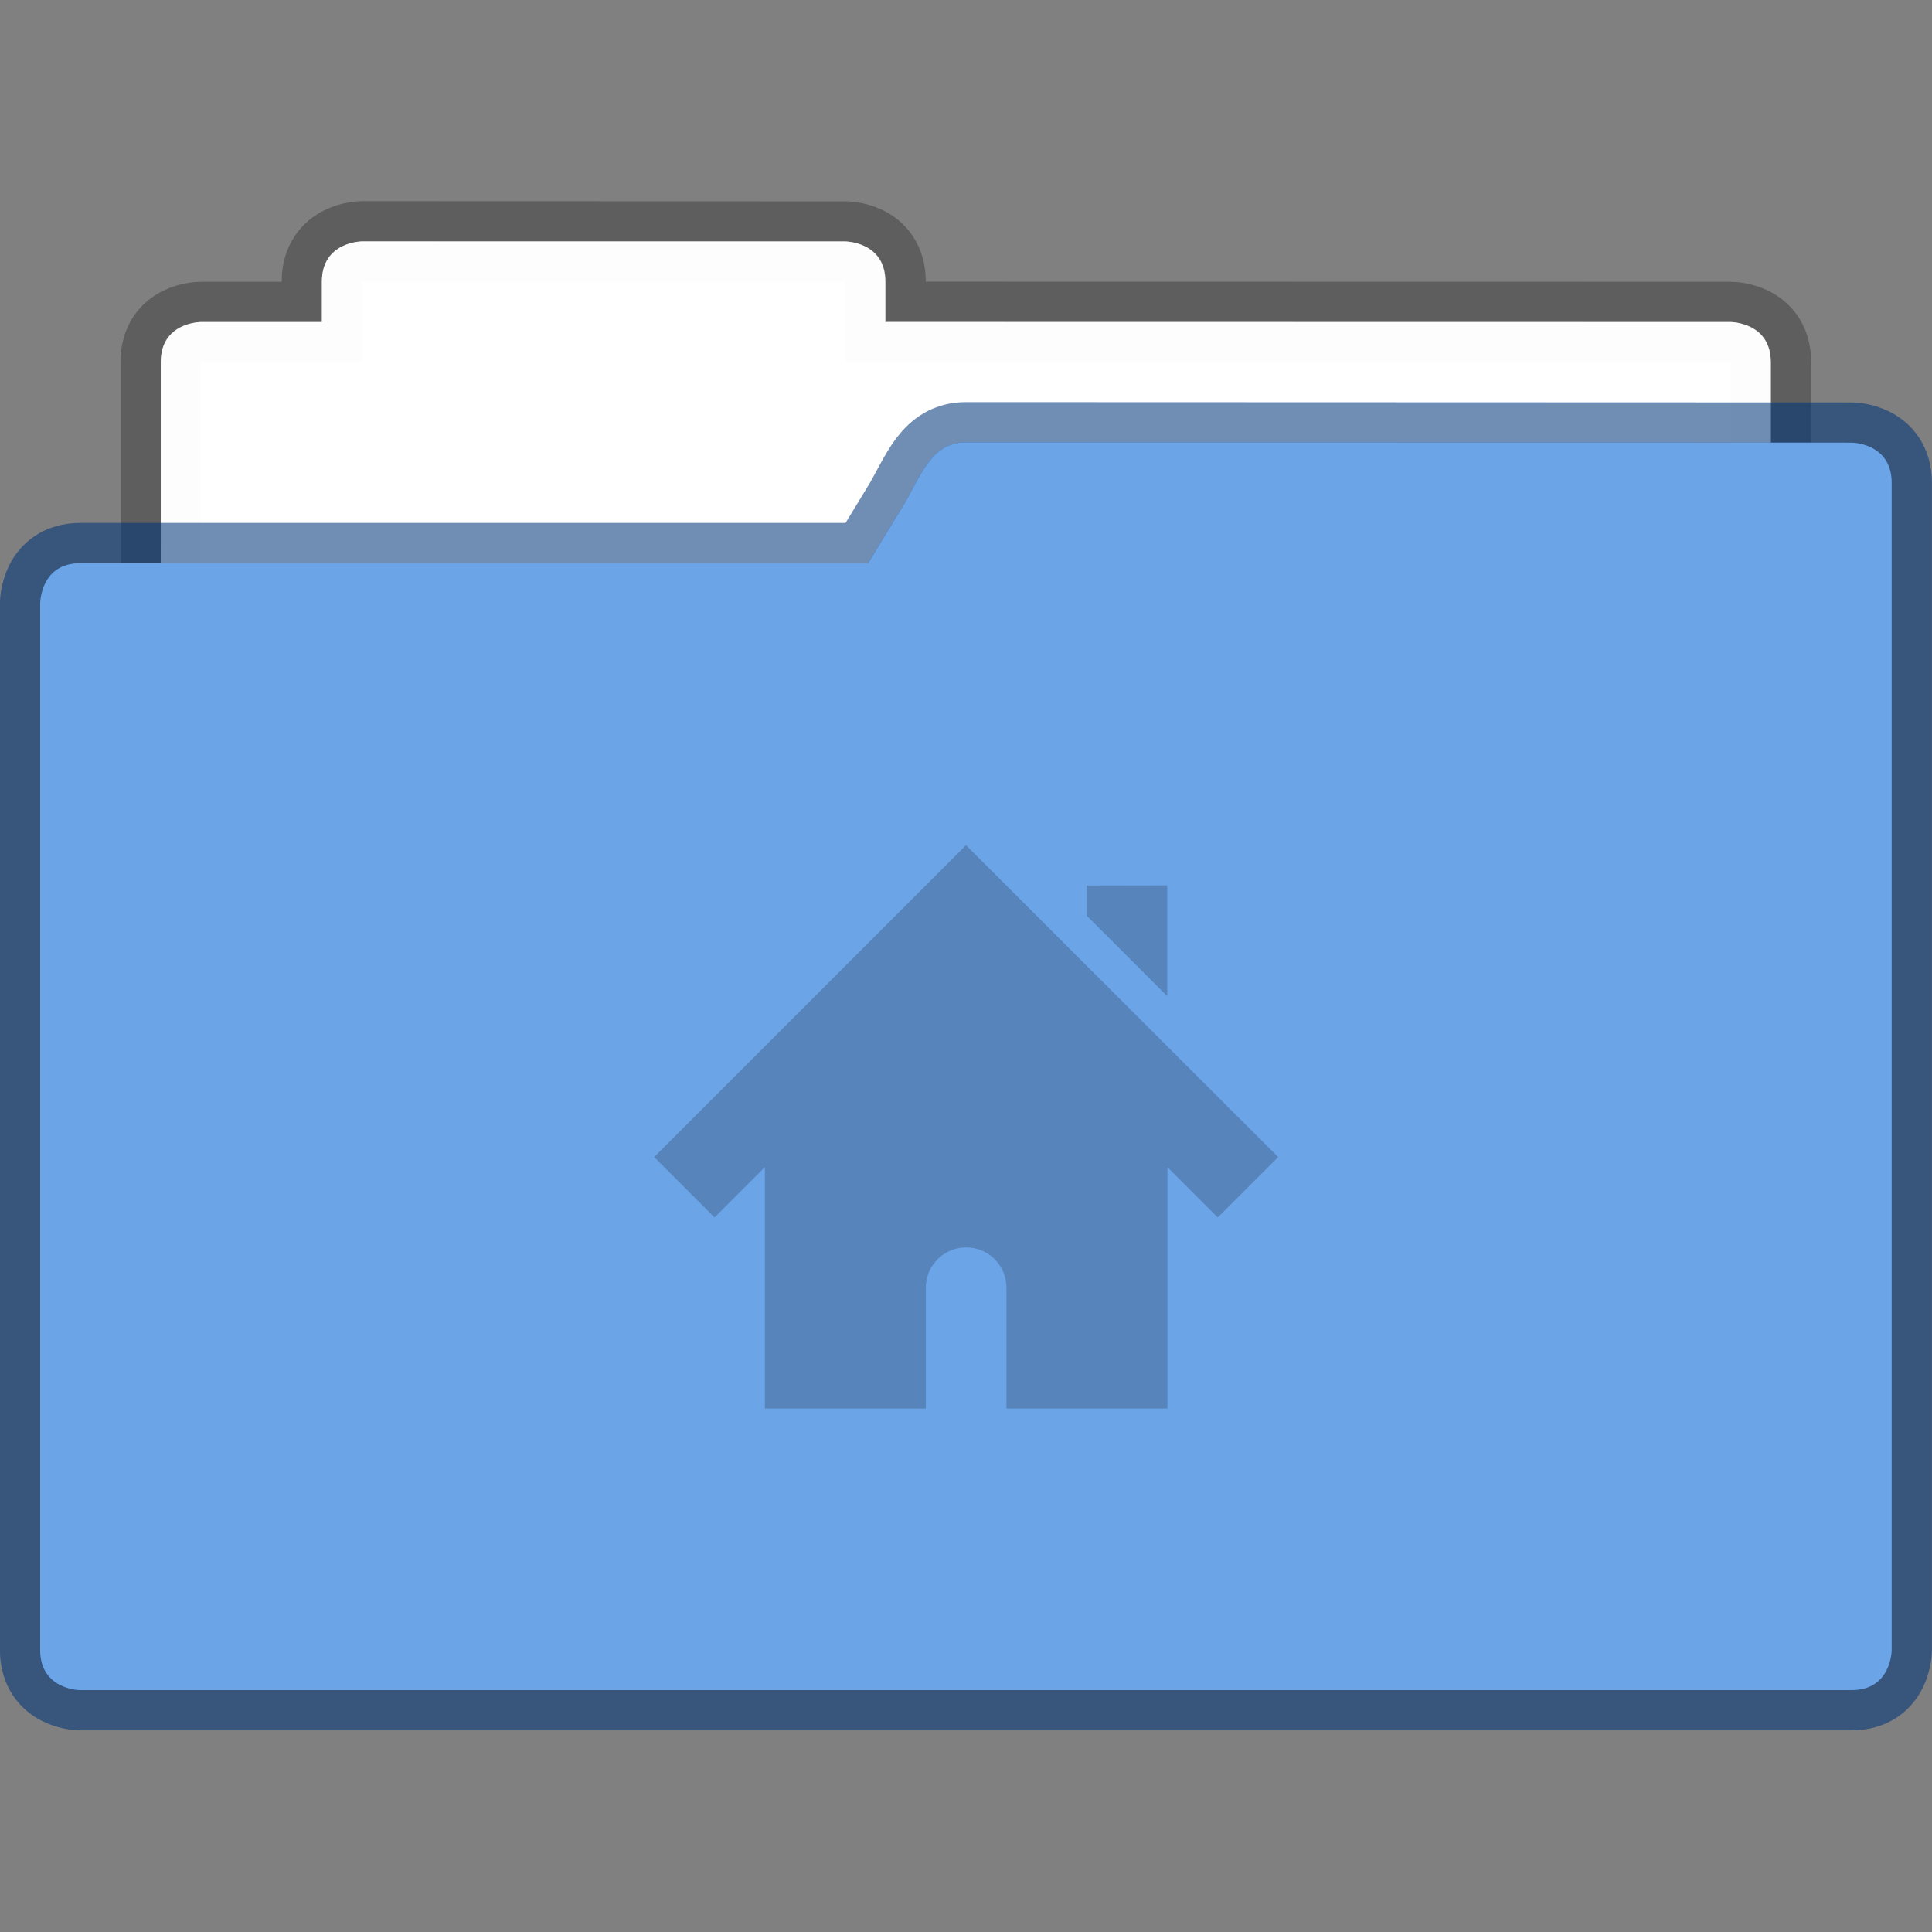
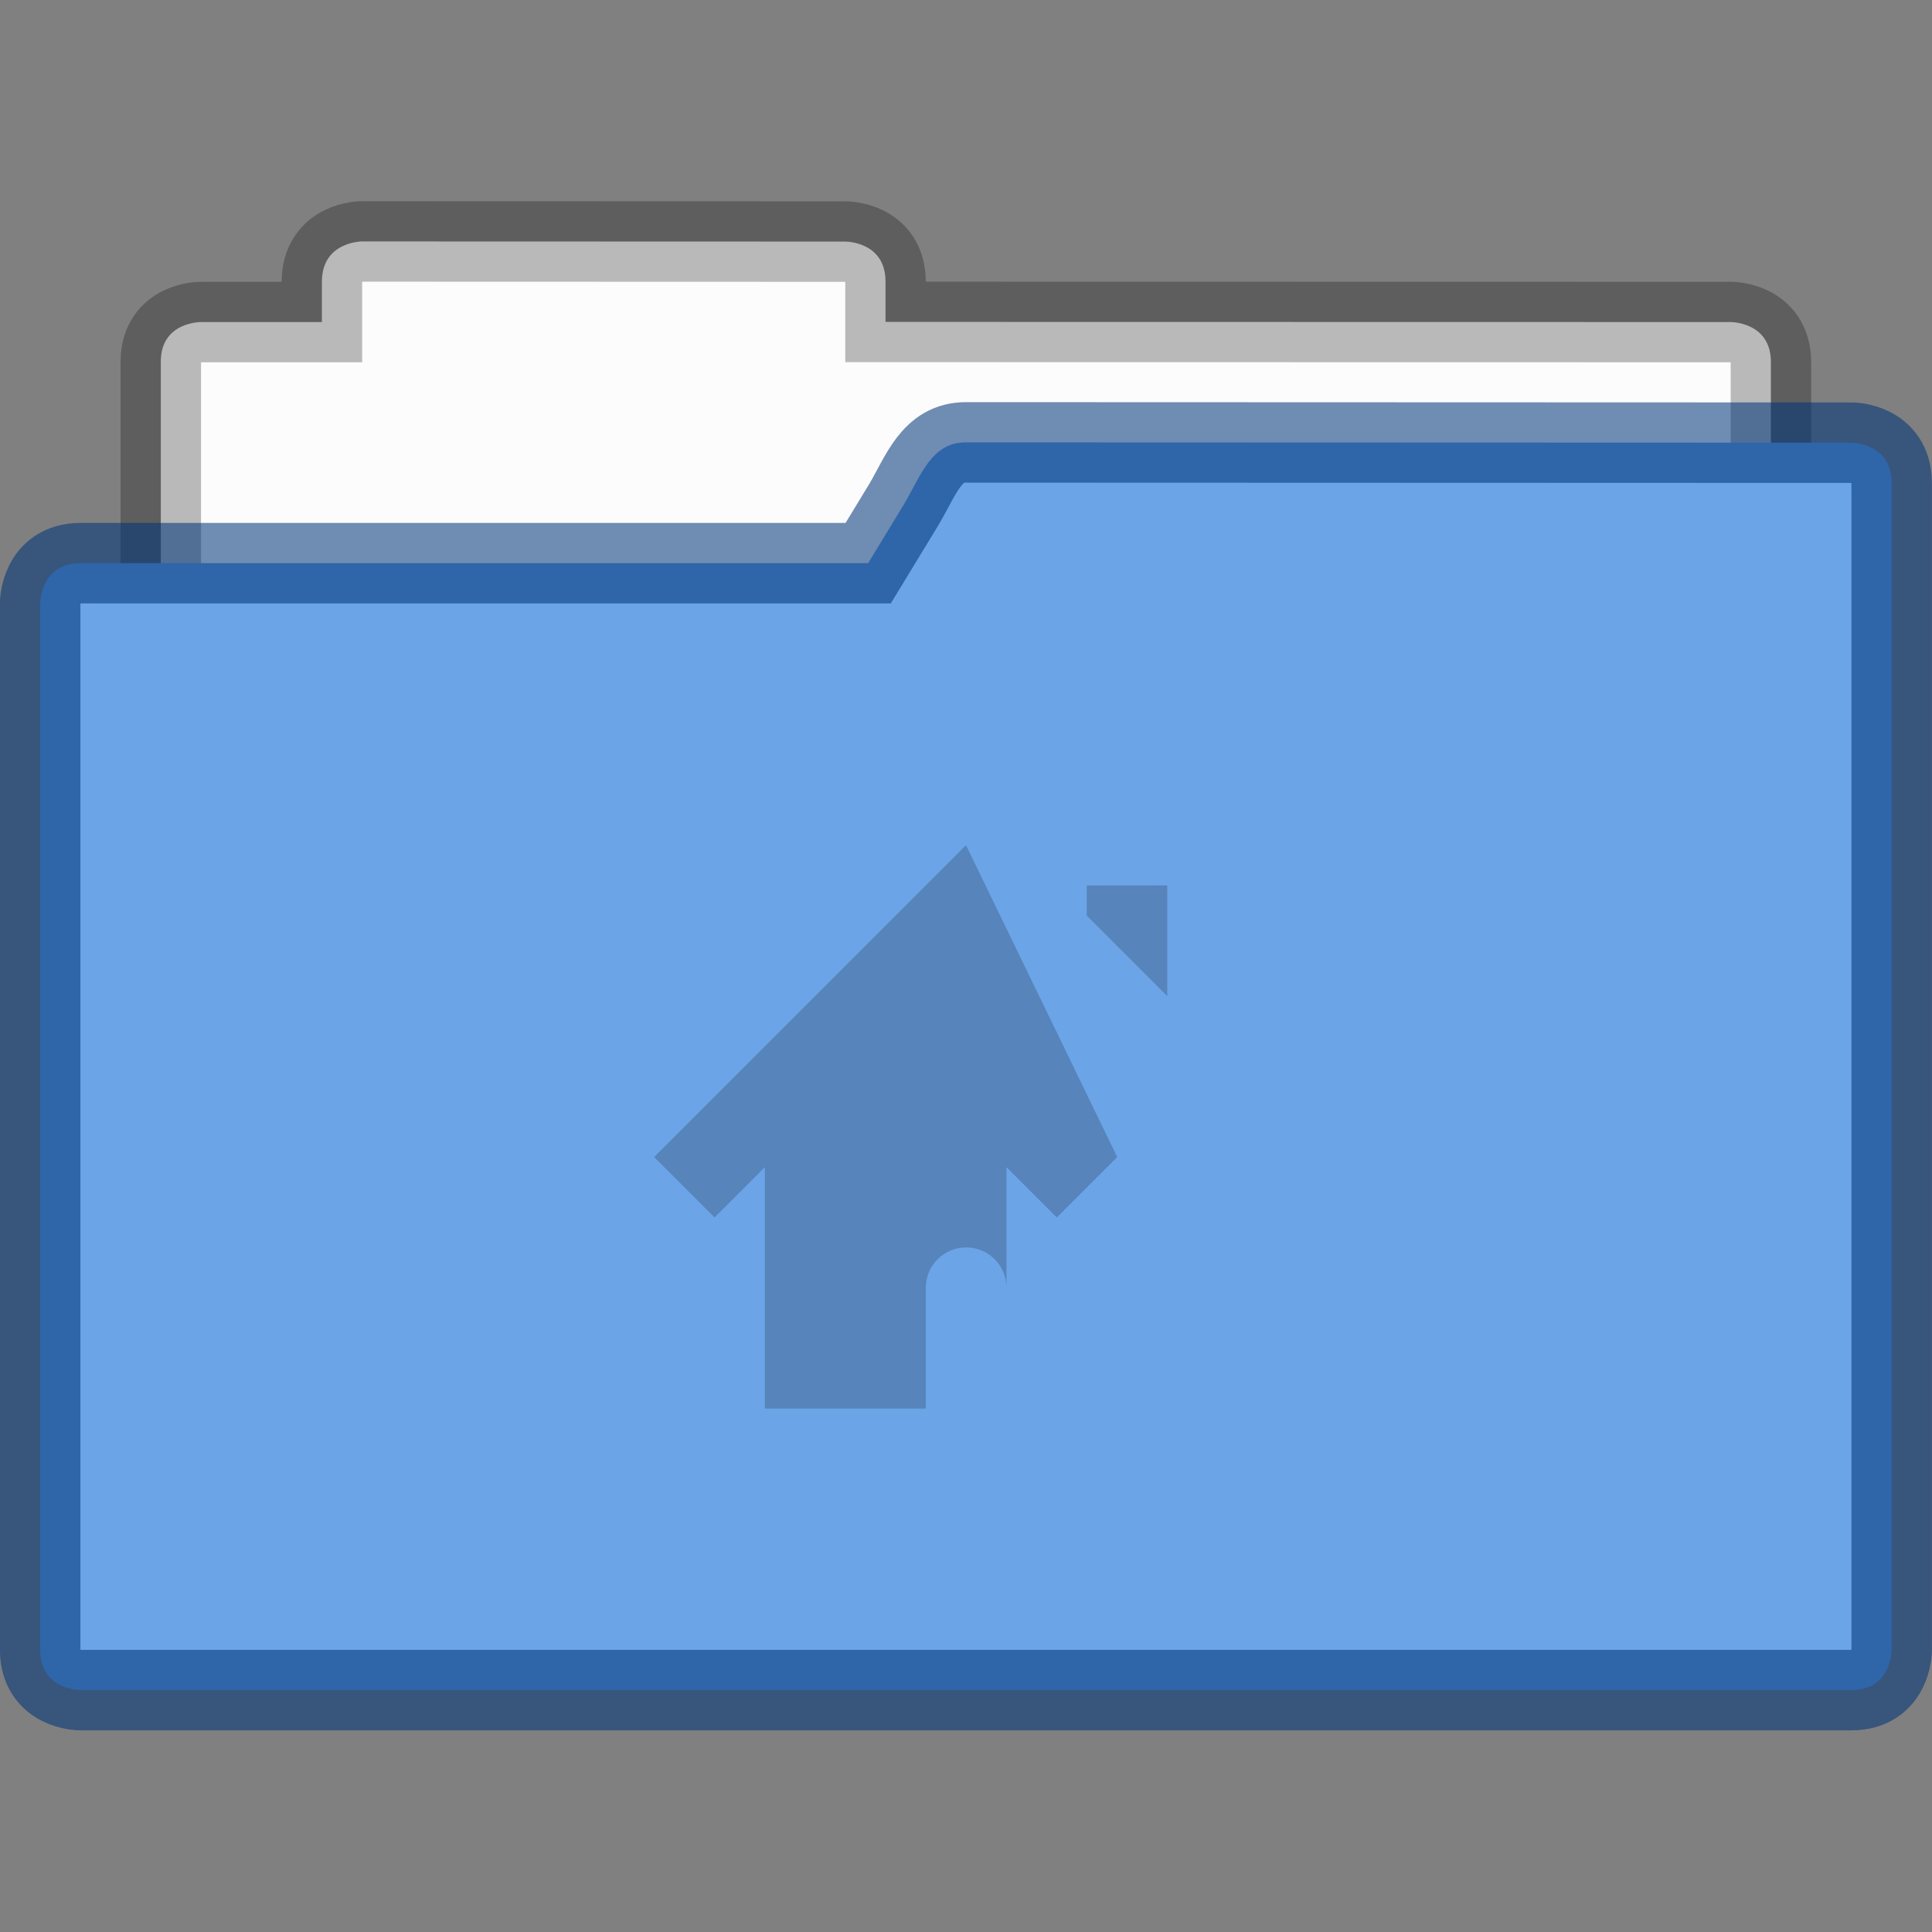
<svg xmlns="http://www.w3.org/2000/svg" width="48" height="48" version="1.1" viewBox="0 0 12.7 12.7">
  <rect x="0" y="0" width="12.7" height="12.7" fill="#808080" stroke="none" />
  <path d="m2.381 1.587s-0.265-5.065e-4 -0.265 0.265v0.265h-0.794s-0.265-0.003-0.265 0.261v4.091c0 0.226 0.182 0.408 0.407 0.408h9.77c0.225 5.552e-4 0.408-0.182 0.407-0.407v-4.09c0-0.264-0.264-0.263-0.264-0.263l-5.556-0.001v-0.265c0-0.265-0.265-0.263-0.265-0.263z" fill="#fff" fill-opacity=".976" stroke="#000" stroke-opacity=".267" stroke-width=".529" style="paint-order:markers stroke fill" />
-   <path d="m2.381 1.587s-0.265-5.001e-4 -0.265 0.265v0.265h-0.794s-0.265 5.009e-4 -0.265 0.265l-3.333e-4 4.088c-1.84e-5 0.226 0.182 0.408 0.407 0.408h9.769c0.225 5.549e-4 0.408-0.182 0.407-0.407l3.35e-4 -4.089c2.1e-5 -0.264-0.265-0.265-0.265-0.265h-5.556v-0.265c0-0.265-0.265-0.265-0.265-0.265z" fill="#fff" fill-opacity=".976" style="paint-order:markers stroke fill" />
  <path d="m6.349 2.908c-0.225 0-0.292 0.212-0.406 0.406l-0.236 0.388h-5.179c-0.264 0-0.264 0.265-0.264 0.265v6.878c0 0.265 0.264 0.265 0.264 0.265h11.643c0.264 0 0.264-0.264 0.264-0.264v-7.671c0-0.265-0.264-0.265-0.264-0.265z" fill="#6ba4e7" stroke="#003579" stroke-opacity=".561" stroke-width=".529" style="paint-order:markers stroke fill" />
-   <path d="m6.349 2.908c-0.225 0-0.292 0.212-0.406 0.406l-0.236 0.388h-5.179c-0.264 0-0.264 0.265-0.264 0.265v6.878c0 0.265 0.264 0.265 0.264 0.265h11.643c0.264 0 0.264-0.264 0.264-0.264v-7.671c0-0.265-0.264-0.265-0.264-0.265z" fill="#6ba4e7" style="paint-order:markers stroke fill" />
-   <path d="m6.35 5.556-2.05 2.05 0.397 0.397 0.331-0.331v1.587h1.058v-0.794c0-0.147 0.118-0.265 0.265-0.265s0.265 0.118 0.265 0.265v0.794h1.058v-1.587l0.331 0.331 0.397-0.397zm0.794 0.265v0.198l0.529 0.529v-0.728z" color="#000000" fill-opacity=".552" opacity=".35" />
+   <path d="m6.35 5.556-2.05 2.05 0.397 0.397 0.331-0.331v1.587h1.058v-0.794c0-0.147 0.118-0.265 0.265-0.265s0.265 0.118 0.265 0.265v0.794v-1.587l0.331 0.331 0.397-0.397zm0.794 0.265v0.198l0.529 0.529v-0.728z" color="#000000" fill-opacity=".552" opacity=".35" />
</svg>